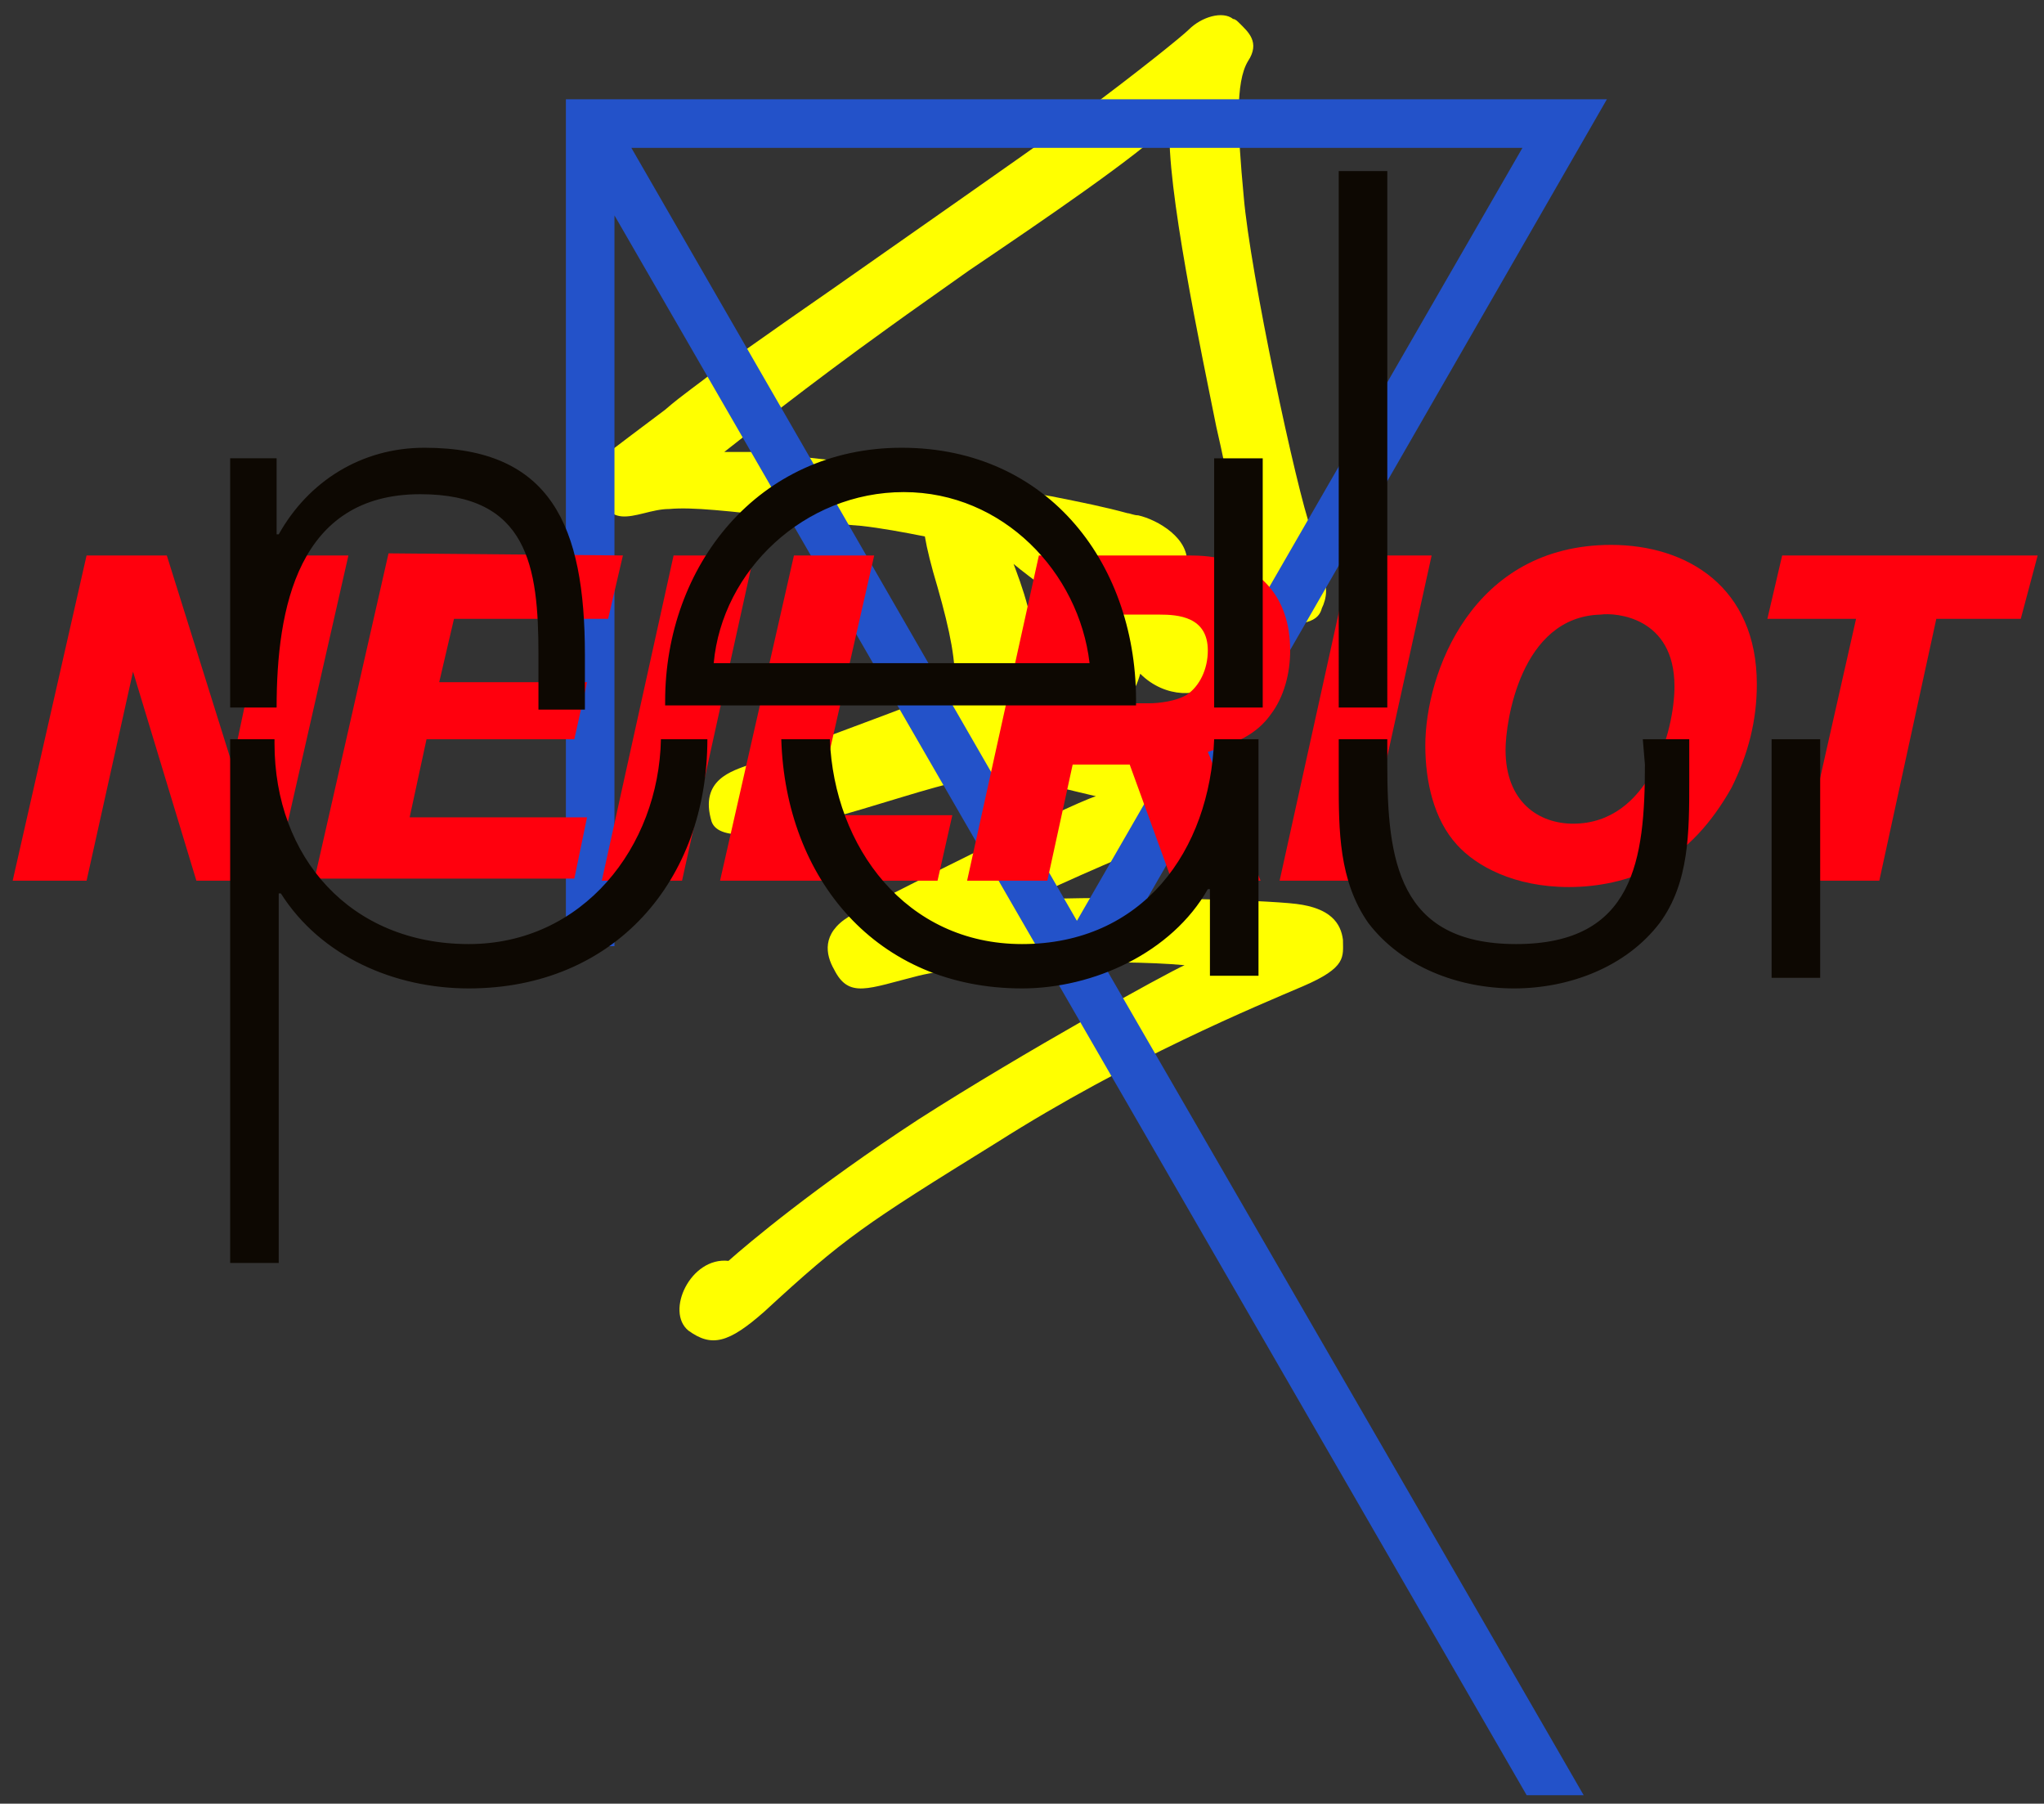
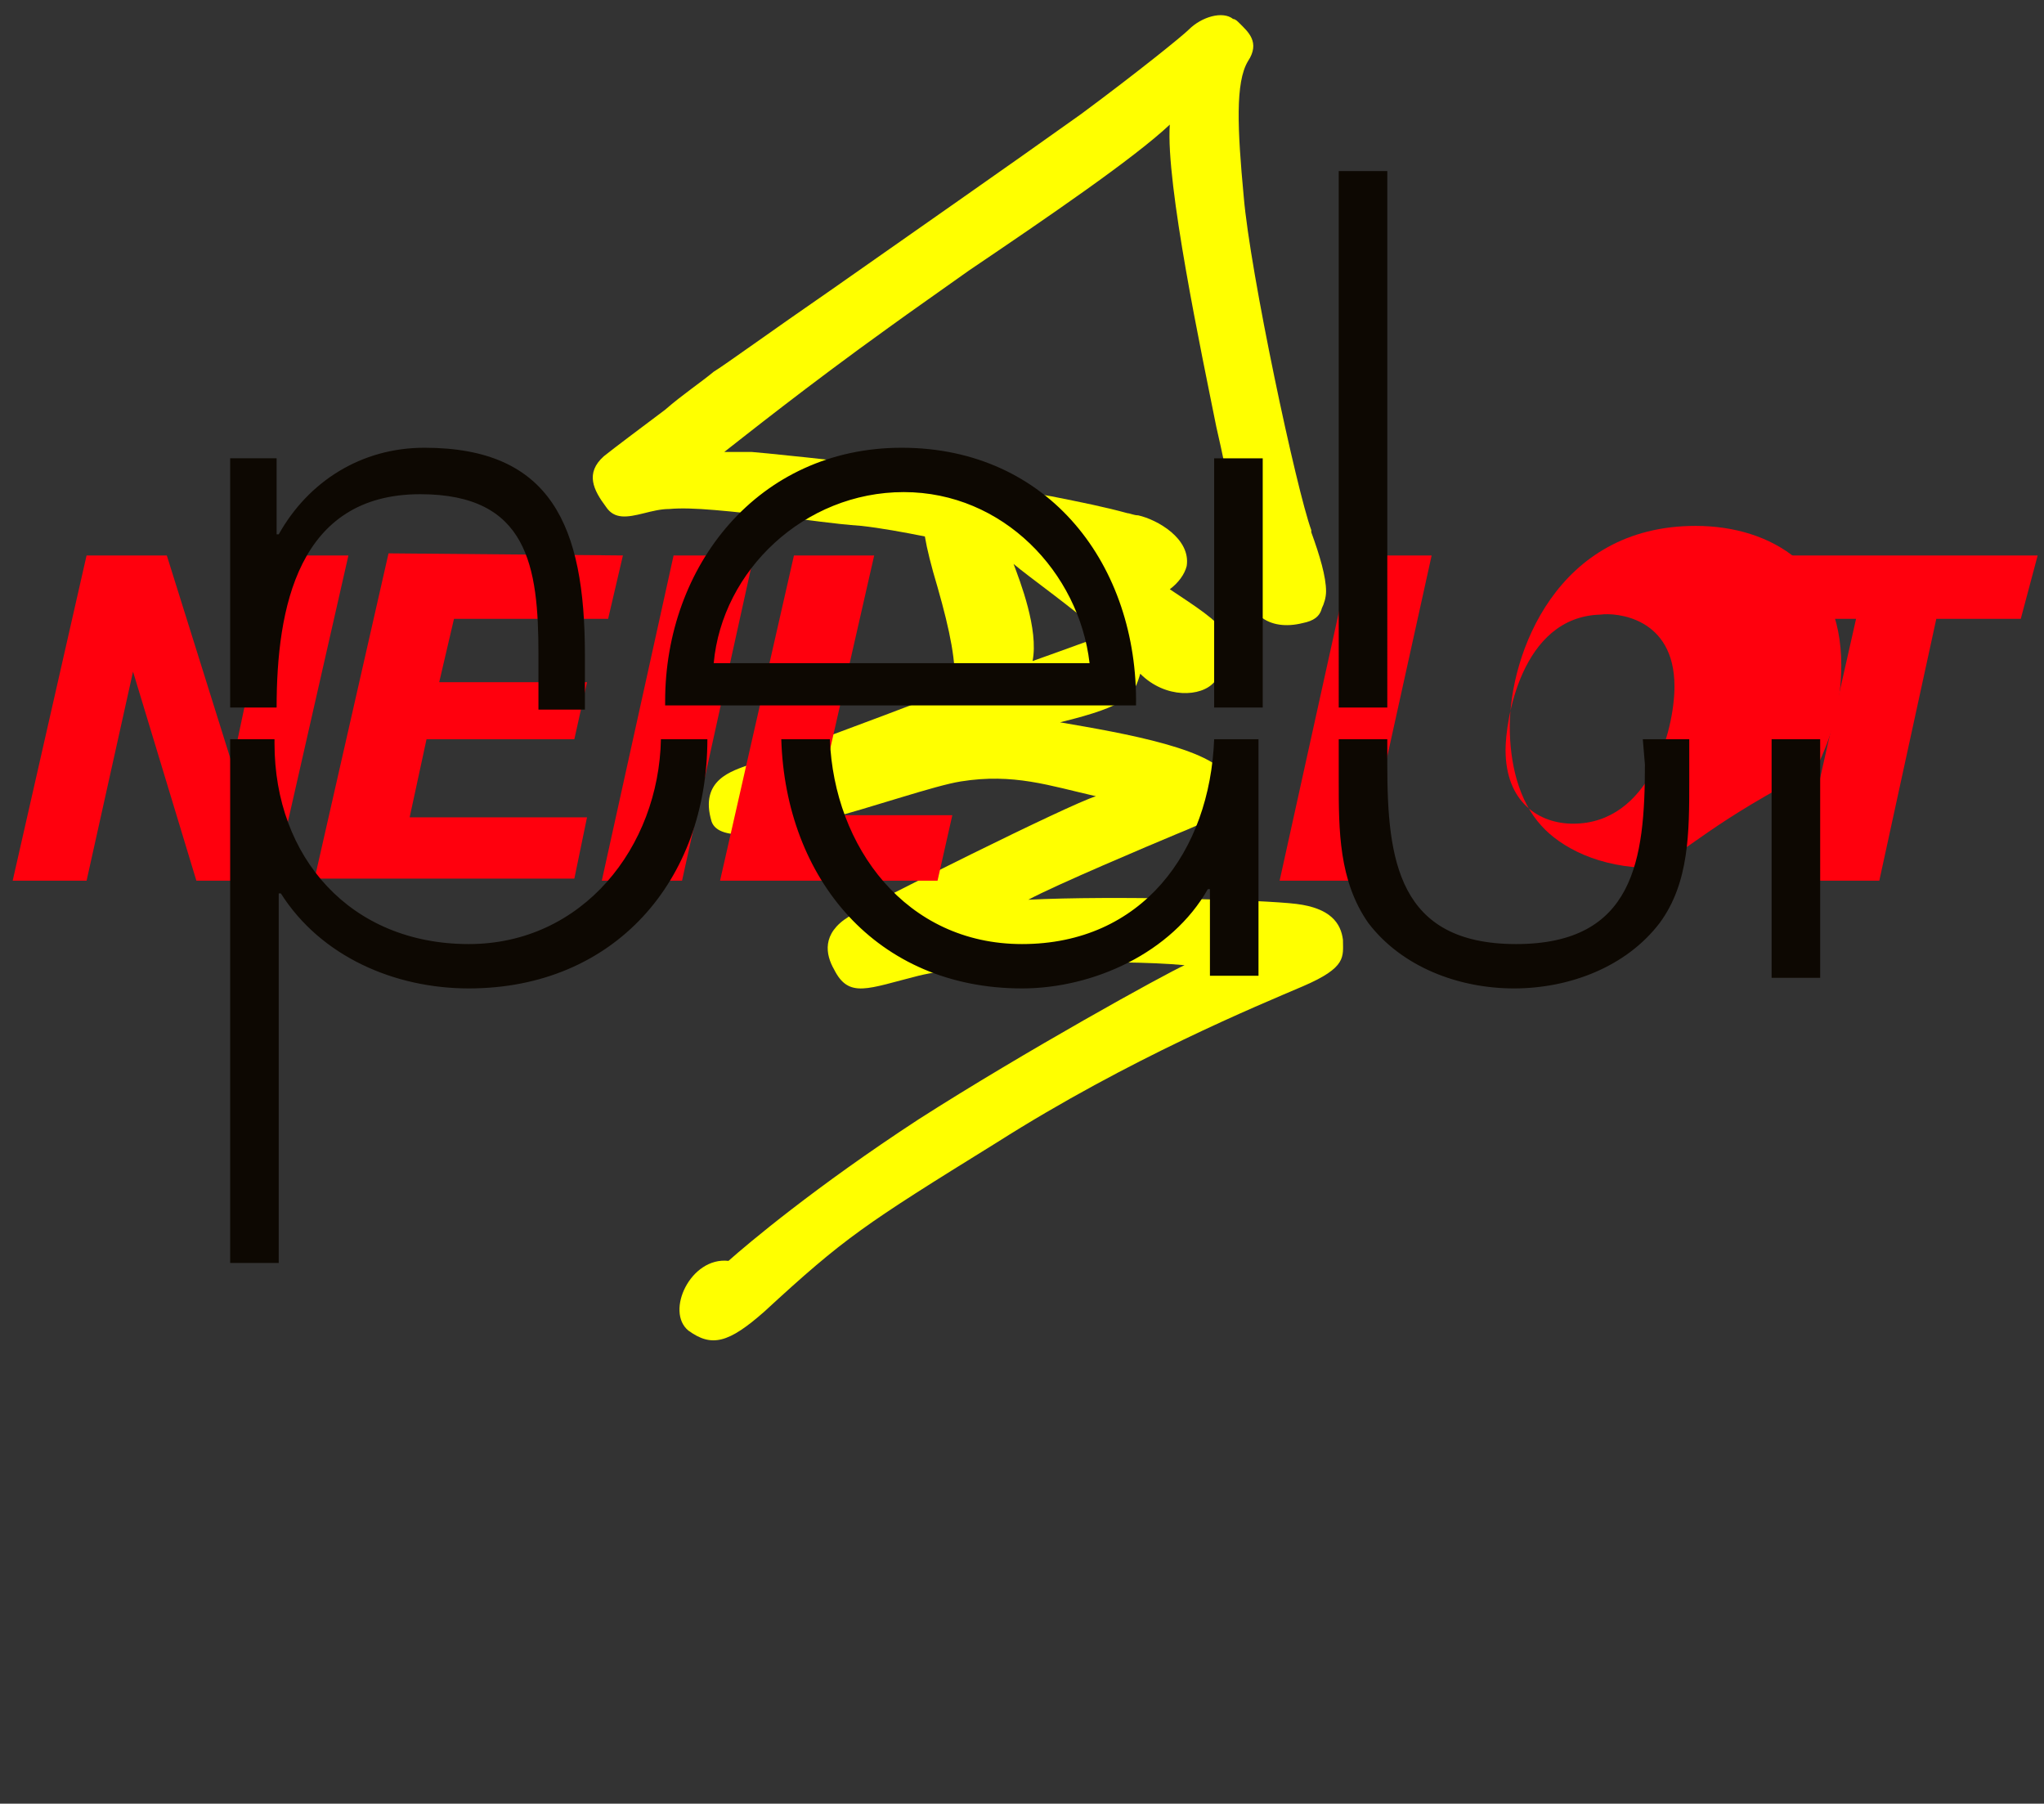
<svg xmlns="http://www.w3.org/2000/svg" version="1.1" id="Ebene_1" x="0px" y="0px" viewBox="0 0 96.8 85.4" style="enable-background:new 0 0 96.8 85.4;" xml:space="preserve">
  <rect x="0" y="0" width="96.8" height="85.4" fill="#333333" stroke="none" />
  <style type="text/css">
	.st0{fill:#FFFF00;}
	.st1{fill:#2352C9;}
	.st2{fill:#FF000D;}
	.st3{fill:#0D0802;}
</style>
  <g id="Ebene_3">
</g>
  <g id="Ebene_4">
</g>
  <g id="Ebene_5">
    <g>
      <path class="st0" d="M56.3,1.4c-0.3,0.3-2.4,2-5.1,4c-3.5,2.5-8.1,5.7-11.8,8.3c-2.9,2-5.1,3.6-5.6,3.9c-0.6,0.5-1.5,1.1-2.3,1.8    c-1.2,0.9-2.4,1.8-2.9,2.2c-0.9,0.8-0.5,1.6,0.1,2.4c0.4,0.6,1,0.5,1.8,0.3c0.4-0.1,0.8-0.2,1.2-0.2c1.1-0.1,2.8,0.1,5.5,0.4    c1,0.1,2.2,0.3,3.6,0.4c0.9,0.1,2,0.3,3,0.5c0.1,0.6,0.3,1.4,0.6,2.4c0.6,2.1,0.9,3.6,0.8,4.8c-4.4,1.7-9.3,3.5-9.7,3.6    c-0.8,0.3-2.4,0.7-1.8,2.7c0.7,2,9.3-1.5,11.8-1.9s4.2,0.2,6.4,0.7c-1.3,0.4-10.5,5-11.7,5.7c-1.3,0.8-1.1,1.8-0.7,2.5    c0.7,1.4,1.6,0.9,4,0.3c2.4-0.6,9.4-0.8,12.6-0.5c-0.9,0.4-7.6,4.1-12.6,7.3c-4.9,3.2-8.1,5.9-9,6.7c-1.8-0.2-3,2.4-1.9,3.3    c1.1,0.8,1.9,0.6,3.6-0.9c3.8-3.5,4.7-4.1,11-8c6.3-4,12.4-6.5,14.5-7.4s1.9-1.4,1.9-2.2c-0.1-0.8-0.6-1.5-2.2-1.7    c-1.6-0.2-8.7-0.4-12.7-0.2c1.3-0.7,5.8-2.6,7-3.1s2.7-1,2.5-2.5c-0.3-1.5-5.1-2.3-8-2.8c3.3-0.8,3.5-1.3,3.8-2.3    c1.2,1.2,2.9,1.1,3.5,0.4c0.7-0.8,0.9-1.3,0.4-2.4c-0.2-0.5-1.3-1.2-2.5-2c0.4-0.3,0.7-0.7,0.8-1.1c0.2-1.3-1.4-2.2-2.3-2.4    c-0.2,0-0.4-0.1-0.5-0.1c-1.1-0.3-2.1-0.5-3.6-0.8c-0.6-0.1-1.3-0.2-2-0.4c-0.8-0.5-1.4-0.9-1.5-1c-0.3-0.1-1.8-0.4-2.6,0.1    c-0.1,0-0.1,0.1-0.2,0.1c-3.6-0.5-7.8-0.9-7.9-0.9c-0.5,0-0.7,0-1,0c-0.1,0-0.2,0-0.3,0c0.9-0.7,3.9-3.1,7.8-5.9    c1.1-0.8,2.4-1.7,3.8-2.7c3.7-2.5,7.8-5.3,9.5-6.9c-0.2,2.8,1.5,10.8,2.2,14.3c0.6,2.6,1.1,5.3,1.2,6.9c0,0.9,0.4,1.7,0.9,2.1    s1.2,0.5,2,0.3c0.5-0.1,0.8-0.3,0.9-0.7c0.1-0.2,0.2-0.5,0.2-0.8c0-0.7-0.3-1.7-0.7-2.8v-0.1c-0.7-1.9-2.9-12.2-3.2-15.8    c-0.3-3.2-0.4-5.4,0.2-6.4c0.6-0.9,0-1.4-0.4-1.8c-0.1-0.1-0.2-0.2-0.3-0.2C57.9,0.5,56.9,0.8,56.3,1.4 M52.3,30.1    c-0.4,0.1-1.7,0.6-3.4,1.2c0.3-1.5-0.6-3.8-0.9-4.6C48.7,27.3,50.7,28.7,52.3,30.1" />
-       <path class="st1" d="M76.1,4.7H26.8v40.1h2.3V10.2L72.3,85H75c-6.4-11.1-14.8-25.6-22.6-39.1L76.1,4.7z M29.9,7h42.2L51,43.6    L29.9,7z" />
      <g>
        <path class="st2" d="M16.5,26.3L13,41.7H9.3l-3-9.9l-2.2,9.9H0.6l3.5-15.4h3.8l3.1,9.9l2.1-9.9C13.1,26.3,16.5,26.3,16.5,26.3z" />
        <path class="st2" d="M29.5,26.3l-0.7,3h-7.3l-0.7,3h7L27.2,35h-7l-0.8,3.7h8.4l-0.6,2.9H14.9l3.5-15.4L29.5,26.3L29.5,26.3z" />
        <path class="st2" d="M35.7,26.3l-3.4,15.4h-3.8l3.4-15.4C31.9,26.3,35.7,26.3,35.7,26.3z" />
        <path class="st2" d="M41.4,26.3l-2.8,12.3h6.5l-0.7,3.1H34.1l3.5-15.4C37.6,26.3,41.4,26.3,41.4,26.3z" />
-         <path class="st2" d="M49.2,26.3H56c0.7,0,1.3,0,2,0.2c1.5,0.4,3.1,1.6,3.1,4.3c0,1.1-0.3,2.2-0.9,3c-0.7,1-1.7,1.4-3,1.8l2.5,6.1     h-4.2l-2-5.5h-2.7l-1.2,5.5h-3.8L49.2,26.3z M51.4,33.3h3c0.5,0,1.3-0.1,1.8-0.4c0.6-0.4,1-1.2,1-2.1c0-1.6-1.4-1.7-2.3-1.7h-2.6     L51.4,33.3z" />
        <path class="st2" d="M67.8,26.3l-3.4,15.4h-3.8L64,26.3H67.8z" />
-         <path class="st2" d="M78.3,41.1c-1.2,0.6-2.6,0.9-4,0.9c-2.6,0-4.4-1-5.3-2c-1.1-1.2-1.5-3-1.5-4.7c0-3.4,2.2-9.5,8.8-9.5     c3.6,0,6.9,2,6.9,6.6c0,1.7-0.4,3.3-1.2,4.9C81.1,38.9,79.9,40.3,78.3,41.1z M71.3,35.5c0,2.5,1.6,3.5,3.2,3.5     c3.6,0,4.8-4.4,4.8-6.5c0-3.3-2.8-3.5-3.5-3.4C72,29.2,71.3,34.2,71.3,35.5z" />
+         <path class="st2" d="M78.3,41.1c-2.6,0-4.4-1-5.3-2c-1.1-1.2-1.5-3-1.5-4.7c0-3.4,2.2-9.5,8.8-9.5     c3.6,0,6.9,2,6.9,6.6c0,1.7-0.4,3.3-1.2,4.9C81.1,38.9,79.9,40.3,78.3,41.1z M71.3,35.5c0,2.5,1.6,3.5,3.2,3.5     c3.6,0,4.8-4.4,4.8-6.5c0-3.3-2.8-3.5-3.5-3.4C72,29.2,71.3,34.2,71.3,35.5z" />
        <path class="st2" d="M96.5,26.3l-0.8,3h-4L89,41.7h-3.9l2.8-12.4h-4.2l0.7-3C84.4,26.3,96.5,26.3,96.5,26.3z" />
      </g>
      <g>
        <path class="st3" d="M63.4,33.5h2.3V8.1h-2.3C63.4,8.1,63.4,33.5,63.4,33.5z M57.5,33.5h2.3V21.7h-2.3V33.5z M42.7,21.2     c-6.8,0-11.2,5.6-11.2,12c0,0.1,0,0.2,0,0.2h22.3C53.9,26.8,49.7,21.2,42.7,21.2 M33.8,31.4c0.4-4.4,4.3-8.1,9-8.1     s8.3,3.8,8.8,8.1H33.8z M20.1,21.2c-3,0-5.5,1.6-6.9,4.1h-0.1v-3.6h-2.2v11.8h2.2l0,0c0-4.7,1-10.1,6.8-10.1     c5.1,0,5.6,3.4,5.6,7.6v2.6h2.2V31C27.7,24.9,26.1,21.2,20.1,21.2 M48.4,44.7c-5.5,0-8.9-4.6-9.1-9.7H37     c0.2,6.6,4.5,11.8,11.4,11.8c3.4,0,7.1-1.7,8.8-4.7h0.1v4.1h2.3V35h-2.1C57.3,40.3,54.1,44.7,48.4,44.7 M22.2,44.7     c-5.6,0-9.2-4.1-9.2-9.5c0-0.1,0-0.2,0-0.2h-2.1v24.8h2.3V42.3h0.1c1.9,3,5.4,4.5,8.9,4.5c6.9,0,11.3-5.1,11.3-11.8h-2.2     C31.2,40.1,27.6,44.7,22.2,44.7 M77.9,36.2c0,4.5-0.5,8.5-6.1,8.5s-6.1-4-6.1-8.5V35h-2.3v2c0,2.3,0,4.7,1.4,6.7     c1.6,2.1,4.3,3.1,6.9,3.1s5.3-1,6.9-3.1C80,41.8,80,39.4,80,37v-2h-2.2L77.9,36.2L77.9,36.2z M83.9,46.3h2.3V35h-2.3V46.3z" />
      </g>
    </g>
  </g>
  <g id="Ebene_2_1_">
</g>
</svg>